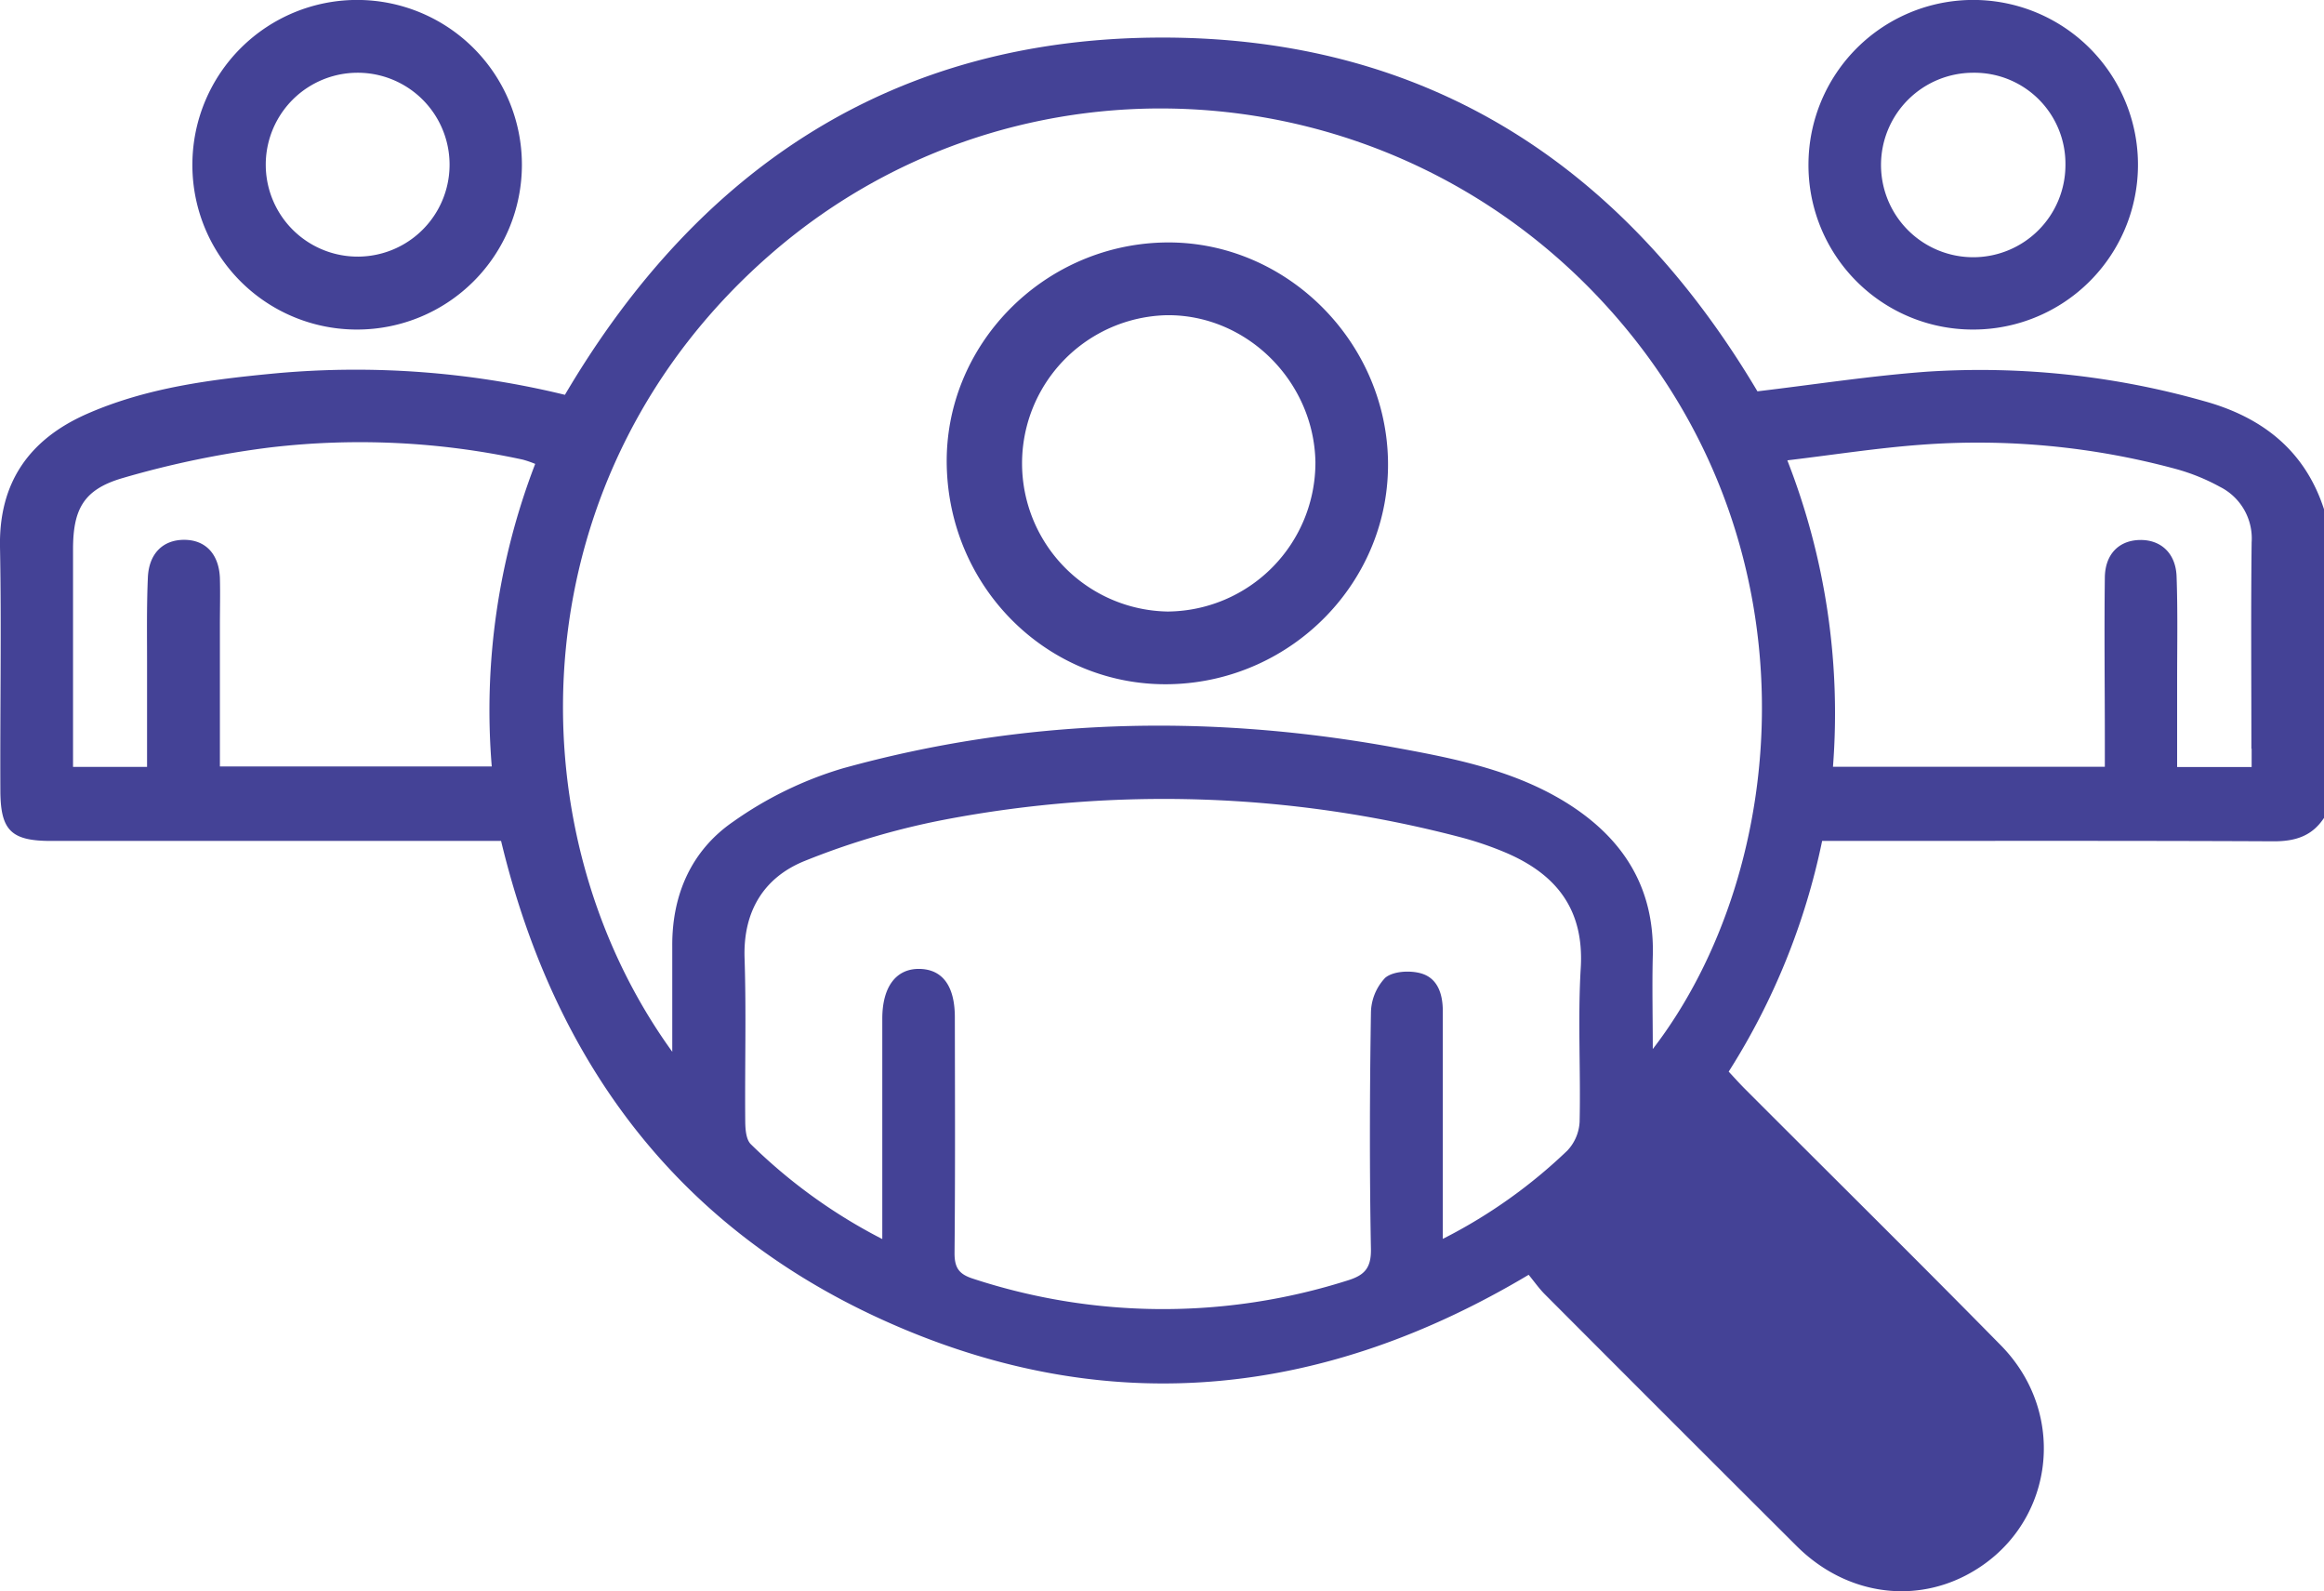
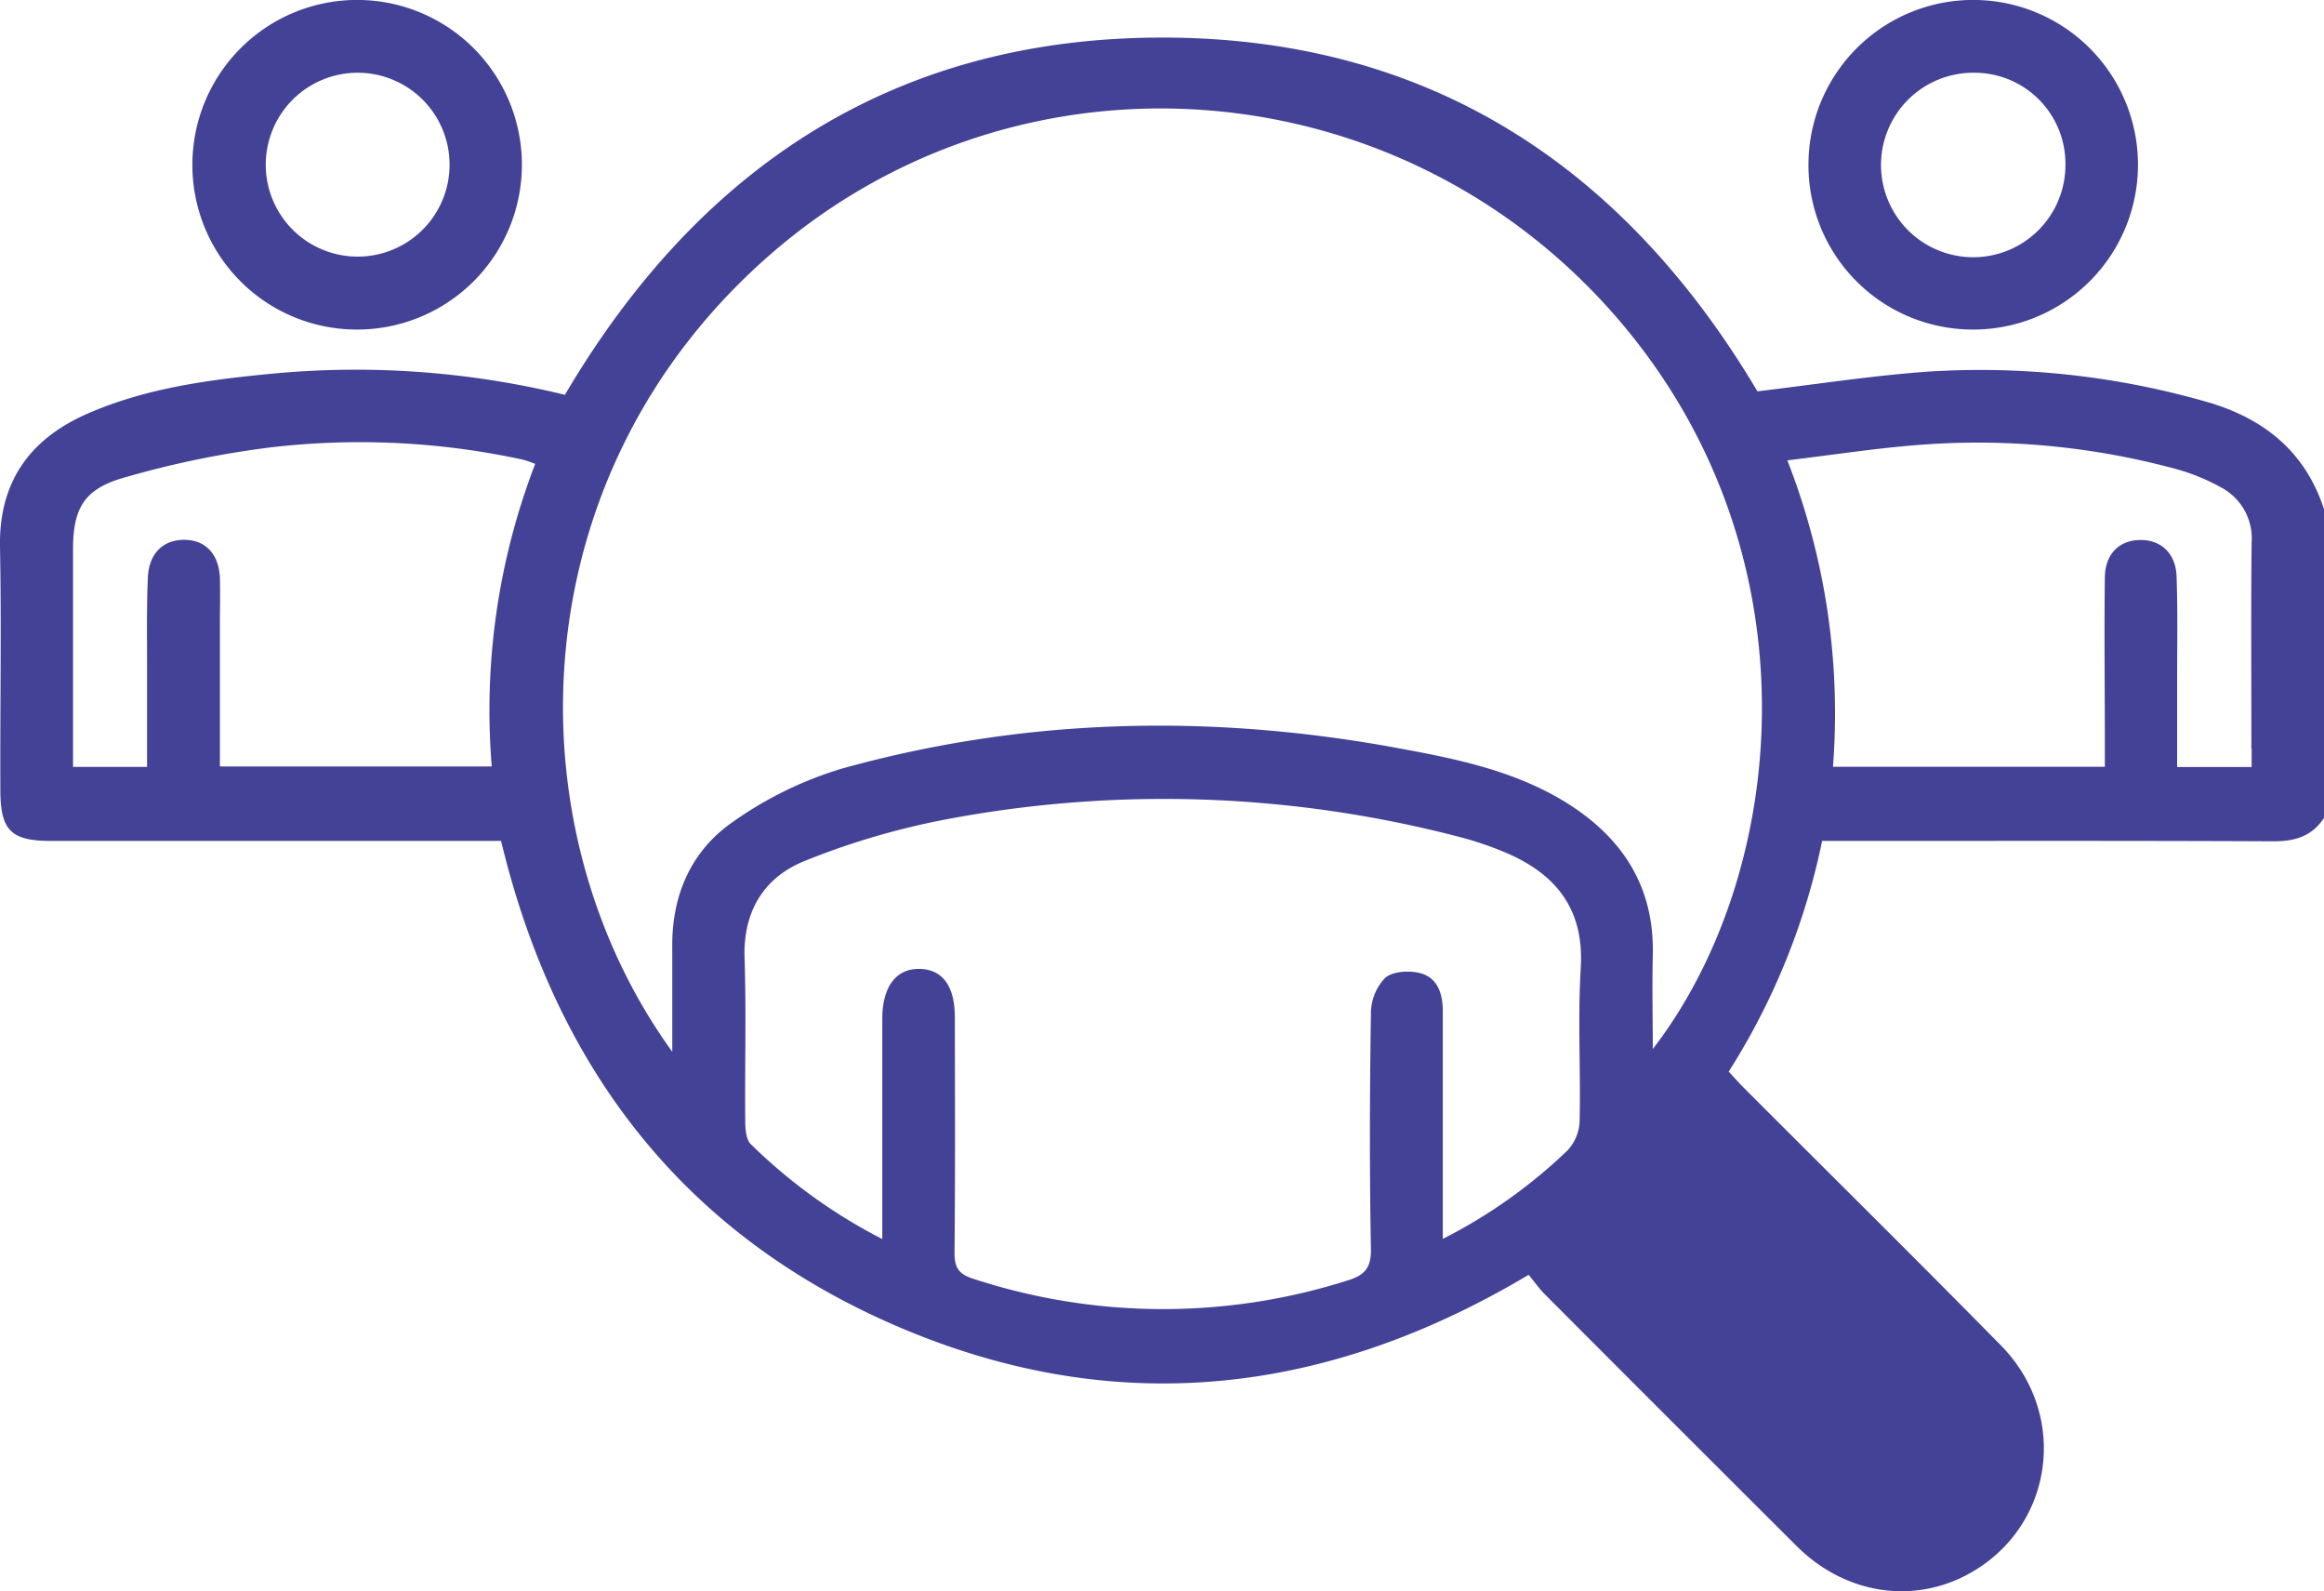
<svg xmlns="http://www.w3.org/2000/svg" xmlns:ns1="http://sodipodi.sourceforge.net/DTD/sodipodi-0.dtd" xmlns:ns2="http://www.inkscape.org/namespaces/inkscape" viewBox="0 0 379.3 259.63" version="1.1" id="svg16" ns1:docname="Hirings_1.svg" ns2:version="1.1.2 (b8e25be833, 2022-02-05)">
  <ns1:namedview id="namedview18" pagecolor="#ffffff" bordercolor="#666666" borderopacity="1.0" ns2:pageshadow="2" ns2:pageopacity="0.0" ns2:pagecheckerboard="0" showgrid="false" ns2:zoom="0.34616569" ns2:cx="586.42438" ns2:cy="335.09964" ns2:window-width="1920" ns2:window-height="974" ns2:window-x="-11" ns2:window-y="-11" ns2:window-maximized="1" ns2:current-layer="svg16" />
  <defs id="defs4">
    <style id="style2">.cls-1{fill:#444296;}</style>
  </defs>
  <g id="Layer_2" data-name="Layer 2">
    <g id="Layer_1-2" data-name="Layer 1">
      <path class="cls-1" d="M359.63,65.42a133.93,133.93,0,0,0-45.05-4.78c-9.3.68-18.54,2.12-27.75,3.21C264.94,27,233,6.05,189.47,6.13S114.08,27.3,92.2,64.42A144.23,144.23,0,0,0,45.15,60.9c-10.58,1-21.14,2.31-31,6.65C4.88,71.65-.2,78.62,0,89.25c.25,13.2,0,26.42.06,39.62,0,6.61,1.71,8.34,8.28,8.34H81.78c9,37.41,30.17,64.61,65.32,79.48s69.37,11,102.39-8.69c.91,1.1,1.69,2.23,2.65,3.19q20.53,20.58,41.12,41.1c7.72,7.67,18.51,9.45,27.56,4.77,14.25-7.38,17.15-26,5.69-37.6-13.77-14-27.73-27.78-41.6-41.67-.94-.93-1.82-1.92-2.77-2.94a112.47,112.47,0,0,0,15.25-37.64h4.5c23.08,0,46.16-.05,69.25.06,3.5,0,6.22-.86,8.16-3.82V83.09C376.16,73.4,369.08,68,359.63,65.42ZM80.26,125.06H35.89v-23c0-2.59.07-5.18,0-7.77-.17-3.94-2.39-6.22-5.86-6.21s-5.76,2.28-5.9,6.23C23.93,98.9,24,103.47,24,108c0,5.65,0,11.29,0,17.13H11.92V89.66c0-6.5,1.66-9.76,8-11.63A153.63,153.63,0,0,1,44.14,73,125.52,125.52,0,0,1,85.35,75a18,18,0,0,1,2,.69A111.87,111.87,0,0,0,80.26,125.06ZM258,157.85c-.51,8.36,0,16.78-.19,25.17a7.38,7.38,0,0,1-2,4.71,84.42,84.42,0,0,1-20.33,14.41v-4.58q0-16.29,0-32.57c0-2.79-.82-5.45-3.66-6.2-1.79-.48-4.49-.32-5.75.76a8.47,8.47,0,0,0-2.32,5.76c-.2,12.83-.24,25.67,0,38.5.05,3.12-1.08,4.28-3.83,5.12a99.42,99.42,0,0,1-61.13-.3c-2.26-.73-3-1.75-3-4.15.12-12.83.07-25.67.05-38.5,0-5.08-2-7.83-5.78-7.89s-6.05,2.89-6.06,8.08c0,11.71,0,23.43,0,36a87.7,87.7,0,0,1-21.46-15.48c-.78-.77-.9-2.46-.91-3.73-.08-8.88.18-17.77-.11-26.65-.25-7.66,3.19-13.18,9.85-15.85a123.2,123.2,0,0,1,22.94-6.75,190.87,190.87,0,0,1,83.62,2.78,54.81,54.81,0,0,1,7.7,2.58C253.82,142.53,258.55,148.18,258,157.85Zm11.75,13.37c0-5.4-.12-10.28,0-15.15.35-11.41-5-19.54-14.43-25.3-8.84-5.37-18.85-7.19-28.78-9-29.93-5.3-59.72-4.53-89.07,3.62a61,61,0,0,0-17.75,8.64c-6.87,4.7-10.07,11.95-10,20.42,0,5.38,0,10.76,0,17.16C83,134.69,84.58,76.88,126.27,41.05,166,6.92,226,10.59,261.82,49.52,297.3,88.07,292.33,141.91,269.71,171.22Zm97.74-49.07v3H355.33v-14.1c0-5.67.11-11.35-.09-17-.14-3.86-2.66-6.07-6.15-5.94-3.31.13-5.51,2.35-5.56,6.11-.11,8.88,0,17.77,0,26.65v4.24H299.16a113.31,113.31,0,0,0-7.45-50c7.55-.9,14.58-2,21.64-2.53a123.67,123.67,0,0,1,41.78,3.94,33,33,0,0,1,7.16,2.9,9.41,9.41,0,0,1,5.2,9.07C367.36,99.69,367.45,110.92,367.45,122.15Z" id="path6" />
      <path class="cls-1" d="M321.87,53.77a26.89,26.89,0,1,0-26.71-27A26.82,26.82,0,0,0,321.87,53.77Zm.23-41.9a14.85,14.85,0,0,1,15,15,15.05,15.05,0,1,1-15-15Z" id="path8" />
      <path class="cls-1" d="M58.4,53.77a26.89,26.89,0,1,0-27-27.06A26.84,26.84,0,0,0,58.4,53.77Zm-.14-41.9a15,15,0,1,1,.23,30,15,15,0,1,1-.23-30Z" id="path10" />
-       <path class="cls-1" d="M189.78,39.57C170,40.1,154.09,56.51,154.52,76c.45,20.25,16.87,36.19,36.71,35.63s35.8-17,35.3-36.71S209.4,39.05,189.78,39.57Zm.8,60.21a24.18,24.18,0,0,1-.15-48.35c13-.14,24,10.72,24.26,23.93A24.31,24.31,0,0,1,190.58,99.78Z" id="path12" />
    </g>
  </g>
</svg>